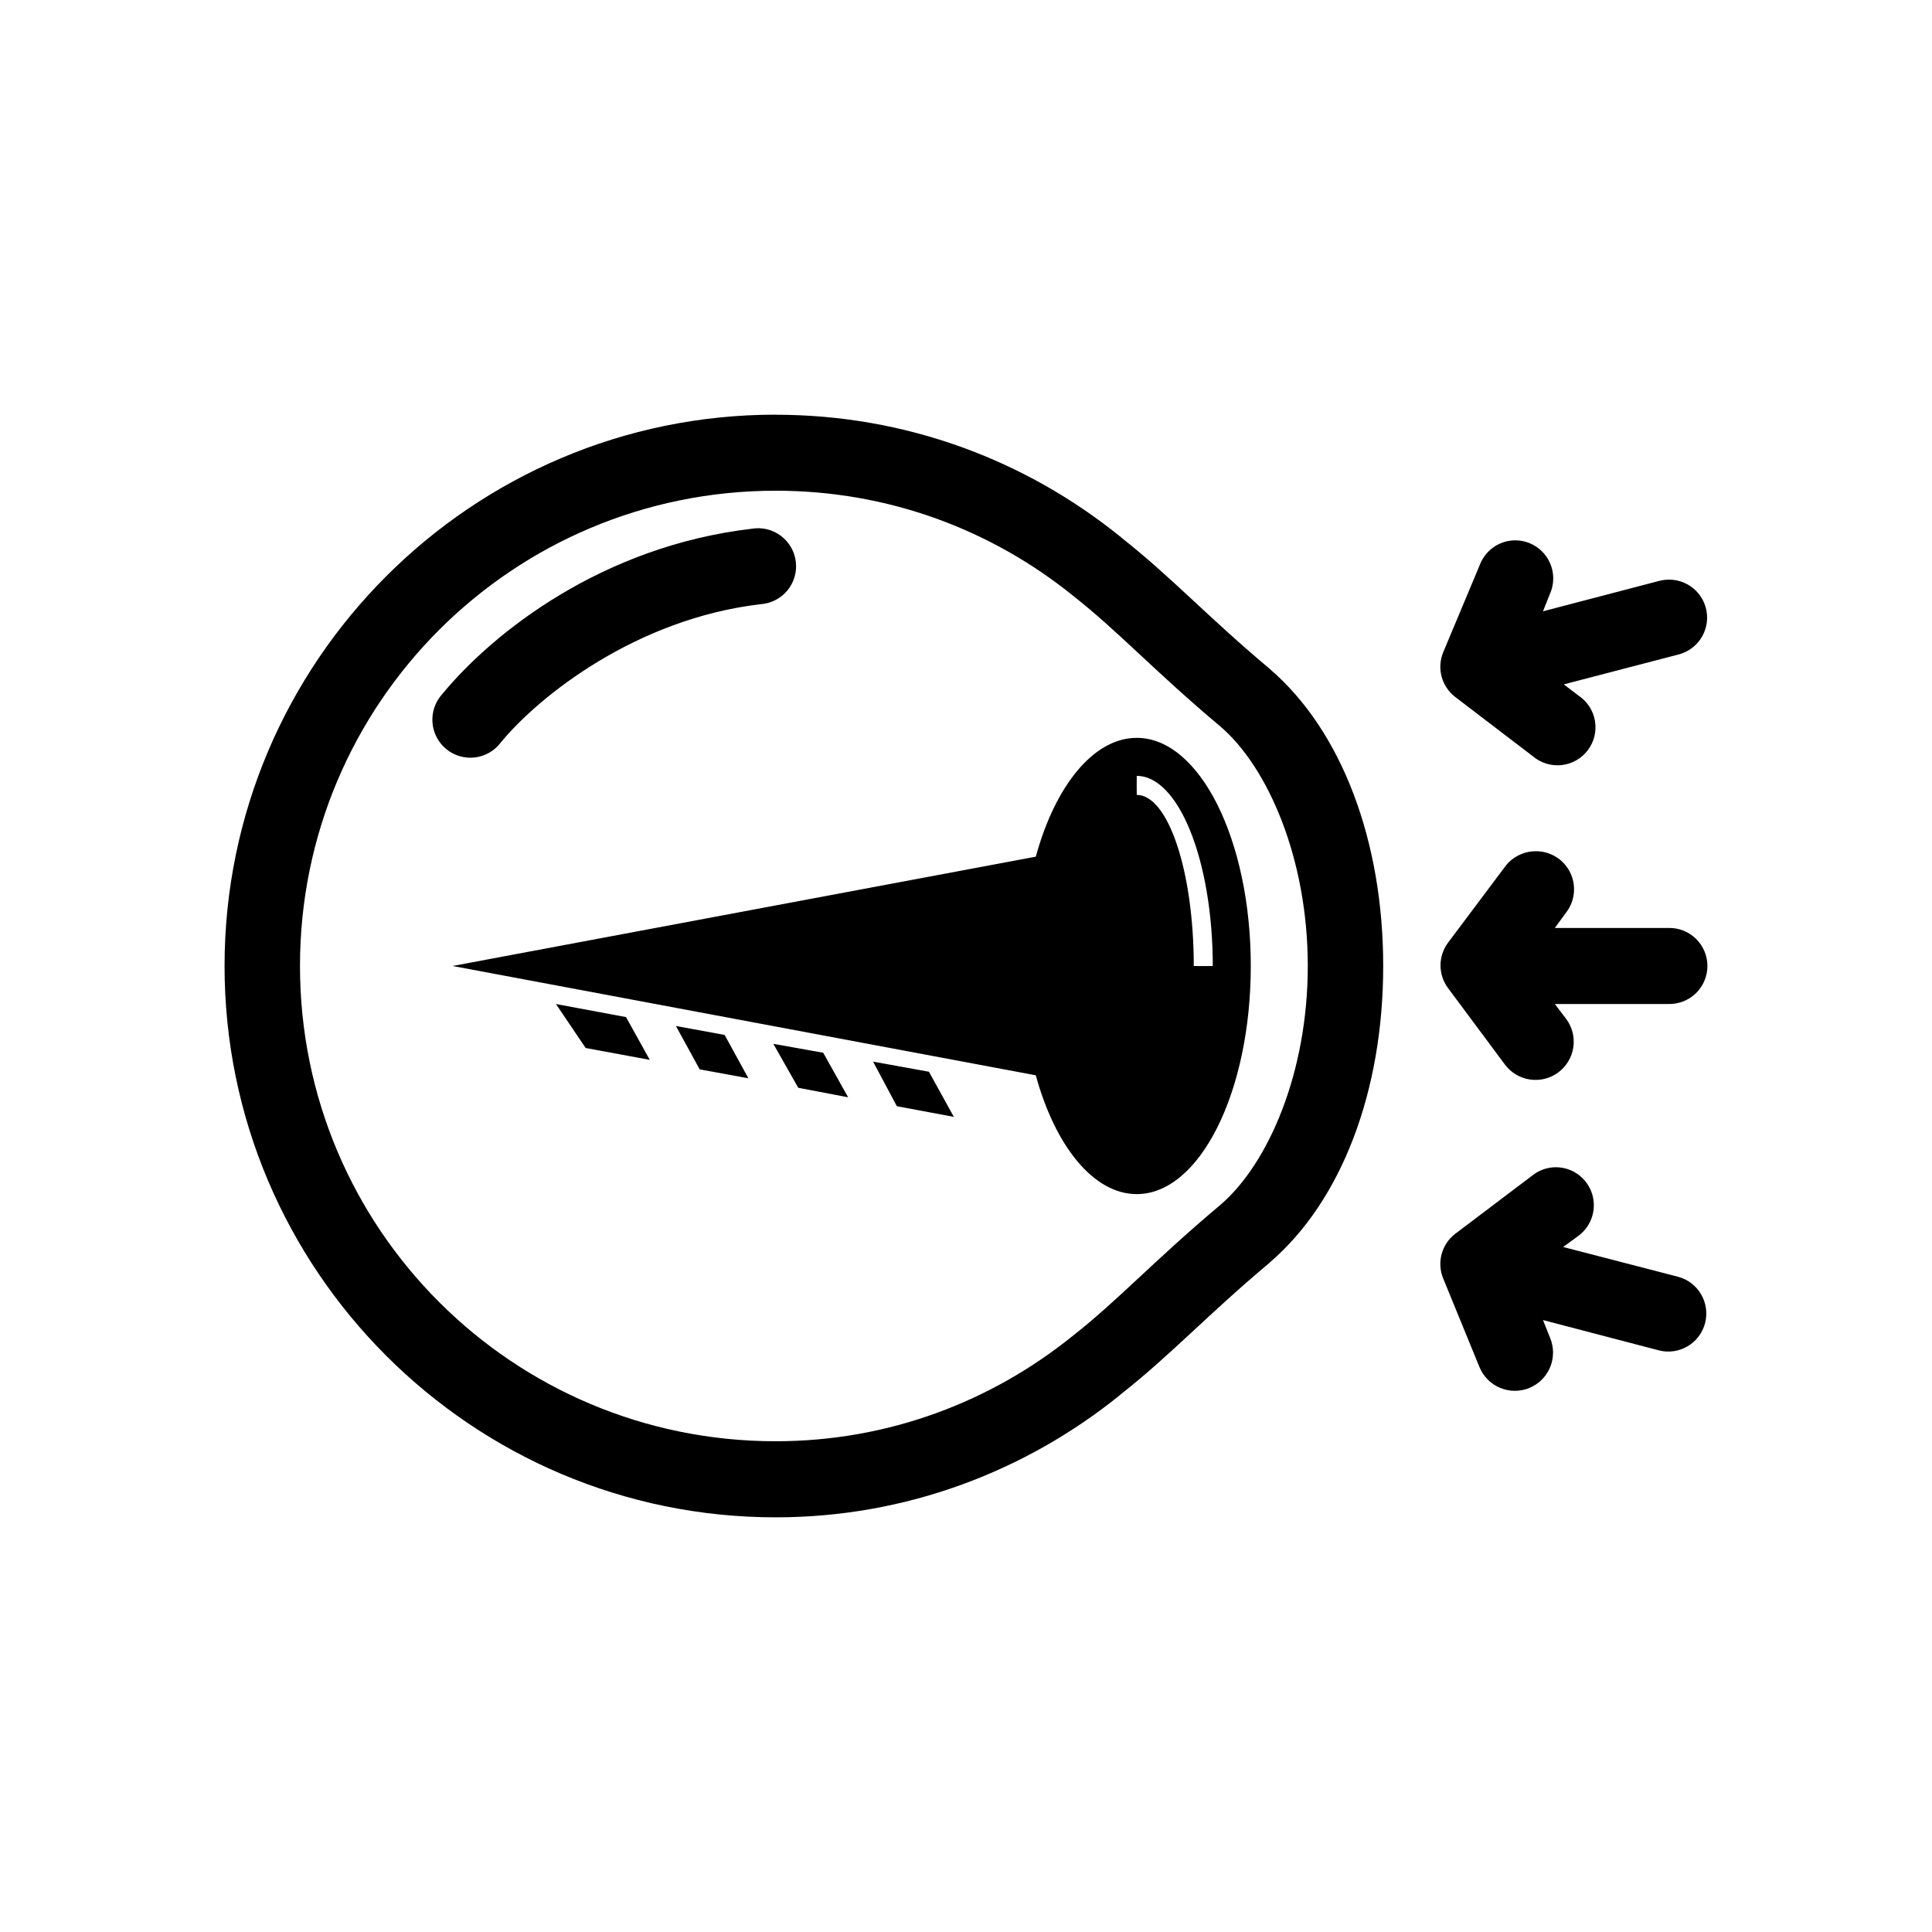
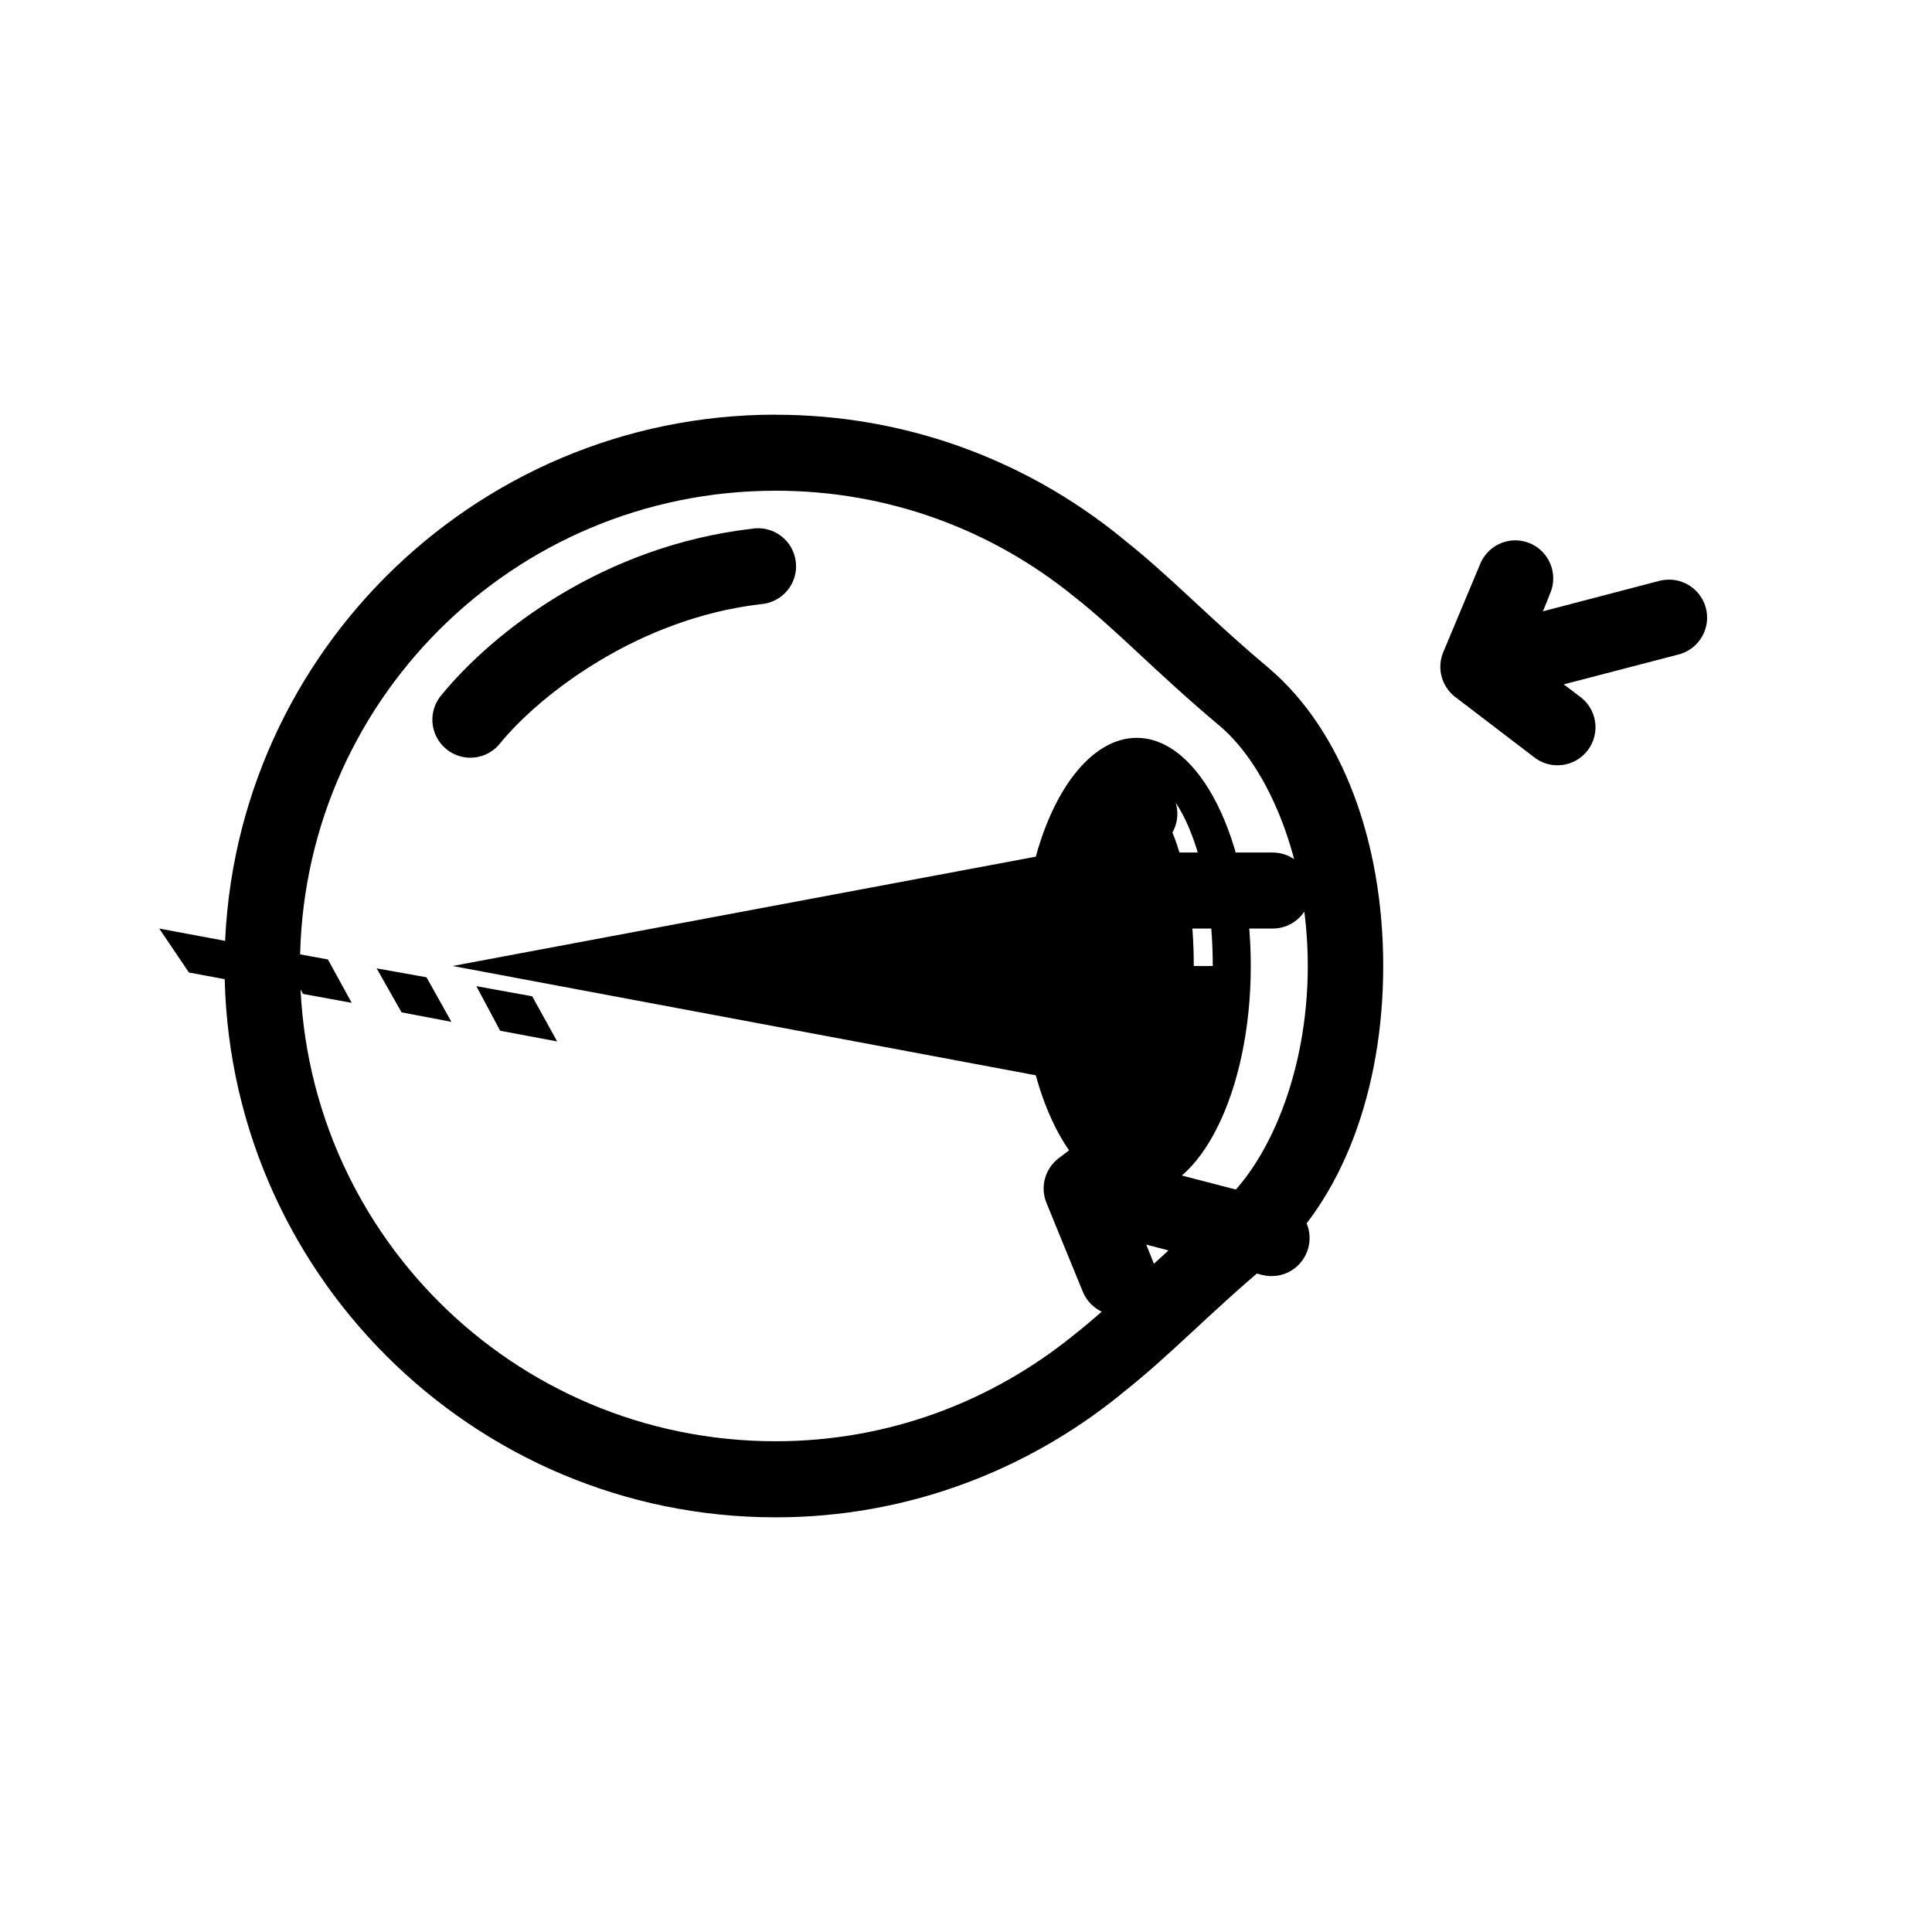
<svg xmlns="http://www.w3.org/2000/svg" fill="#000000" width="800px" height="800px" version="1.1" viewBox="144 144 512 512">
-   <path d="m349.56 253.89c-80.539 0-146.05 65.531-146.05 146.11 0 80.57 65.508 146.11 146.05 146.11 34.609 0 66.301-12.246 91.281-32.434 0.059-0.051 0.102-0.109 0.156-0.156 13.375-10.516 22.789-20.898 39.348-34.793v-0.004c0.055-0.051 0.105-0.102 0.16-0.156 19.074-16.359 30.059-45.453 30.059-78.562s-10.984-62.363-30.059-78.719c-0.055-0.055-0.105-0.105-0.16-0.156-16.559-13.895-25.969-24.277-39.348-34.793-0.027-0.02 0.027-0.137 0-0.156-0.035-0.023-0.125 0.023-0.156 0-24.984-20.184-56.672-32.273-91.281-32.273zm0 20.152c29.961 0 57.277 10.406 78.848 27.867 11.852 9.297 21.484 19.91 39.031 34.637 12.609 10.812 23.137 35.062 23.137 63.449 0 28.383-10.527 52.48-23.137 63.293-17.547 14.727-27.18 25.34-39.031 34.637-21.57 17.461-48.891 28.023-78.848 28.023-69.656 0-126.06-56.273-126.06-125.95s56.41-125.95 126.06-125.95zm-6.297 10.078c-39.574 4.621-68.531 27.375-82.152 43.926v-0.004c-1.816 2.055-2.719 4.758-2.5 7.488 0.219 2.734 1.543 5.258 3.664 6.996 2.121 1.734 4.856 2.531 7.578 2.207 2.719-0.328 5.191-1.75 6.84-3.938 10.246-12.449 36.031-32.844 68.934-36.684 2.742-0.199 5.285-1.512 7.039-3.633 1.75-2.121 2.559-4.867 2.234-7.602-0.32-2.731-1.746-5.211-3.945-6.867-2.195-1.656-4.973-2.34-7.688-1.895zm201.14 3.148 0.004-0.004c-3.68 0.438-6.824 2.856-8.188 6.301l-9.758 23.301c-1.727 4.195-0.438 9.027 3.148 11.809l20.617 15.742c2.113 1.797 4.871 2.641 7.629 2.336 2.754-0.305 5.262-1.73 6.934-3.945 1.672-2.211 2.356-5.016 1.895-7.75-0.465-2.734-2.031-5.16-4.336-6.699l-3.934-2.992 30.219-7.871h-0.004c5.168-1.215 8.508-6.231 7.633-11.469-0.871-5.234-5.656-8.898-10.938-8.367-0.586 0.051-1.164 0.156-1.73 0.312l-30.691 8.031 1.887-4.723h0.004c1.426-3.305 0.984-7.113-1.156-10.004s-5.66-4.418-9.23-4.012zm-99.152 52.27c-11.445 0-21.625 12.723-26.754 31.488l-154.55 28.969 154.55 28.969c5.129 18.766 15.312 31.488 26.754 31.488 16.688 0 30.219-27.066 30.219-60.457s-13.527-60.457-30.219-60.457zm0 10.078c11.125 0 20.145 22.555 20.145 50.383-1.84 0-3.316 0.051-5.035 0 0-25.043-6.766-45.344-15.109-45.344 0-1.629-0.031-3.32 0-5.039zm105.13 19.996 0.004-0.004c-3.004 0.168-5.773 1.668-7.555 4.094l-15.109 20.152c-2.625 3.555-2.625 8.406 0 11.965l15.109 20.309c3.344 4.481 9.688 5.394 14.164 2.047 4.477-3.348 5.391-9.691 2.047-14.168l-2.992-3.938h30.219c2.695 0.039 5.293-1.008 7.215-2.898 1.918-1.895 3-4.481 3-7.176 0-2.699-1.082-5.285-3-7.176-1.922-1.895-4.519-2.941-7.215-2.902h-30.219l2.992-4.094c2.422-3.137 2.781-7.41 0.914-10.91-1.867-3.496-5.617-5.574-9.57-5.305zm-259.05 40.461 7.871 11.652 16.996 3.148-6.297-11.336zm31.793 5.824 6.297 11.492 12.906 2.363-6.297-11.492zm25.812 4.723 6.609 11.652 13.219 2.519-6.609-11.809zm26.441 4.723 6.297 11.809 15.109 2.832-6.609-11.965-14.793-2.676zm180.05 28.023h-0.004c-1.891 0.18-3.691 0.887-5.195 2.047l-20.617 15.586c-3.586 2.777-4.875 7.613-3.148 11.809l9.602 23.457c1.016 2.496 2.981 4.484 5.465 5.527s5.281 1.051 7.773 0.023c2.488-1.023 4.469-3 5.5-5.488 1.031-2.492 1.027-5.289-0.008-7.777l-1.887-4.723 30.691 8.027-0.004 0.004c5.387 1.391 10.883-1.852 12.273-7.242 1.391-5.391-1.848-10.891-7.238-12.281l-30.375-7.871 4.094-2.992c3.602-2.699 4.981-7.461 3.371-11.668-1.609-4.207-5.812-6.836-10.297-6.438z" />
+   <path d="m349.56 253.89c-80.539 0-146.05 65.531-146.05 146.11 0 80.57 65.508 146.11 146.05 146.11 34.609 0 66.301-12.246 91.281-32.434 0.059-0.051 0.102-0.109 0.156-0.156 13.375-10.516 22.789-20.898 39.348-34.793v-0.004c0.055-0.051 0.105-0.102 0.16-0.156 19.074-16.359 30.059-45.453 30.059-78.562s-10.984-62.363-30.059-78.719c-0.055-0.055-0.105-0.105-0.16-0.156-16.559-13.895-25.969-24.277-39.348-34.793-0.027-0.02 0.027-0.137 0-0.156-0.035-0.023-0.125 0.023-0.156 0-24.984-20.184-56.672-32.273-91.281-32.273zm0 20.152c29.961 0 57.277 10.406 78.848 27.867 11.852 9.297 21.484 19.91 39.031 34.637 12.609 10.812 23.137 35.062 23.137 63.449 0 28.383-10.527 52.48-23.137 63.293-17.547 14.727-27.18 25.34-39.031 34.637-21.57 17.461-48.891 28.023-78.848 28.023-69.656 0-126.06-56.273-126.06-125.95s56.41-125.95 126.06-125.95zm-6.297 10.078c-39.574 4.621-68.531 27.375-82.152 43.926v-0.004c-1.816 2.055-2.719 4.758-2.5 7.488 0.219 2.734 1.543 5.258 3.664 6.996 2.121 1.734 4.856 2.531 7.578 2.207 2.719-0.328 5.191-1.75 6.84-3.938 10.246-12.449 36.031-32.844 68.934-36.684 2.742-0.199 5.285-1.512 7.039-3.633 1.75-2.121 2.559-4.867 2.234-7.602-0.32-2.731-1.746-5.211-3.945-6.867-2.195-1.656-4.973-2.34-7.688-1.895zm201.14 3.148 0.004-0.004c-3.68 0.438-6.824 2.856-8.188 6.301l-9.758 23.301c-1.727 4.195-0.438 9.027 3.148 11.809l20.617 15.742c2.113 1.797 4.871 2.641 7.629 2.336 2.754-0.305 5.262-1.73 6.934-3.945 1.672-2.211 2.356-5.016 1.895-7.75-0.465-2.734-2.031-5.16-4.336-6.699l-3.934-2.992 30.219-7.871h-0.004c5.168-1.215 8.508-6.231 7.633-11.469-0.871-5.234-5.656-8.898-10.938-8.367-0.586 0.051-1.164 0.156-1.73 0.312l-30.691 8.031 1.887-4.723h0.004c1.426-3.305 0.984-7.113-1.156-10.004s-5.66-4.418-9.23-4.012zm-99.152 52.27c-11.445 0-21.625 12.723-26.754 31.488l-154.55 28.969 154.55 28.969c5.129 18.766 15.312 31.488 26.754 31.488 16.688 0 30.219-27.066 30.219-60.457s-13.527-60.457-30.219-60.457zm0 10.078c11.125 0 20.145 22.555 20.145 50.383-1.84 0-3.316 0.051-5.035 0 0-25.043-6.766-45.344-15.109-45.344 0-1.629-0.031-3.32 0-5.039zc-3.004 0.168-5.773 1.668-7.555 4.094l-15.109 20.152c-2.625 3.555-2.625 8.406 0 11.965l15.109 20.309c3.344 4.481 9.688 5.394 14.164 2.047 4.477-3.348 5.391-9.691 2.047-14.168l-2.992-3.938h30.219c2.695 0.039 5.293-1.008 7.215-2.898 1.918-1.895 3-4.481 3-7.176 0-2.699-1.082-5.285-3-7.176-1.922-1.895-4.519-2.941-7.215-2.902h-30.219l2.992-4.094c2.422-3.137 2.781-7.41 0.914-10.91-1.867-3.496-5.617-5.574-9.57-5.305zm-259.05 40.461 7.871 11.652 16.996 3.148-6.297-11.336zm31.793 5.824 6.297 11.492 12.906 2.363-6.297-11.492zm25.812 4.723 6.609 11.652 13.219 2.519-6.609-11.809zm26.441 4.723 6.297 11.809 15.109 2.832-6.609-11.965-14.793-2.676zm180.05 28.023h-0.004c-1.891 0.18-3.691 0.887-5.195 2.047l-20.617 15.586c-3.586 2.777-4.875 7.613-3.148 11.809l9.602 23.457c1.016 2.496 2.981 4.484 5.465 5.527s5.281 1.051 7.773 0.023c2.488-1.023 4.469-3 5.5-5.488 1.031-2.492 1.027-5.289-0.008-7.777l-1.887-4.723 30.691 8.027-0.004 0.004c5.387 1.391 10.883-1.852 12.273-7.242 1.391-5.391-1.848-10.891-7.238-12.281l-30.375-7.871 4.094-2.992c3.602-2.699 4.981-7.461 3.371-11.668-1.609-4.207-5.812-6.836-10.297-6.438z" />
</svg>